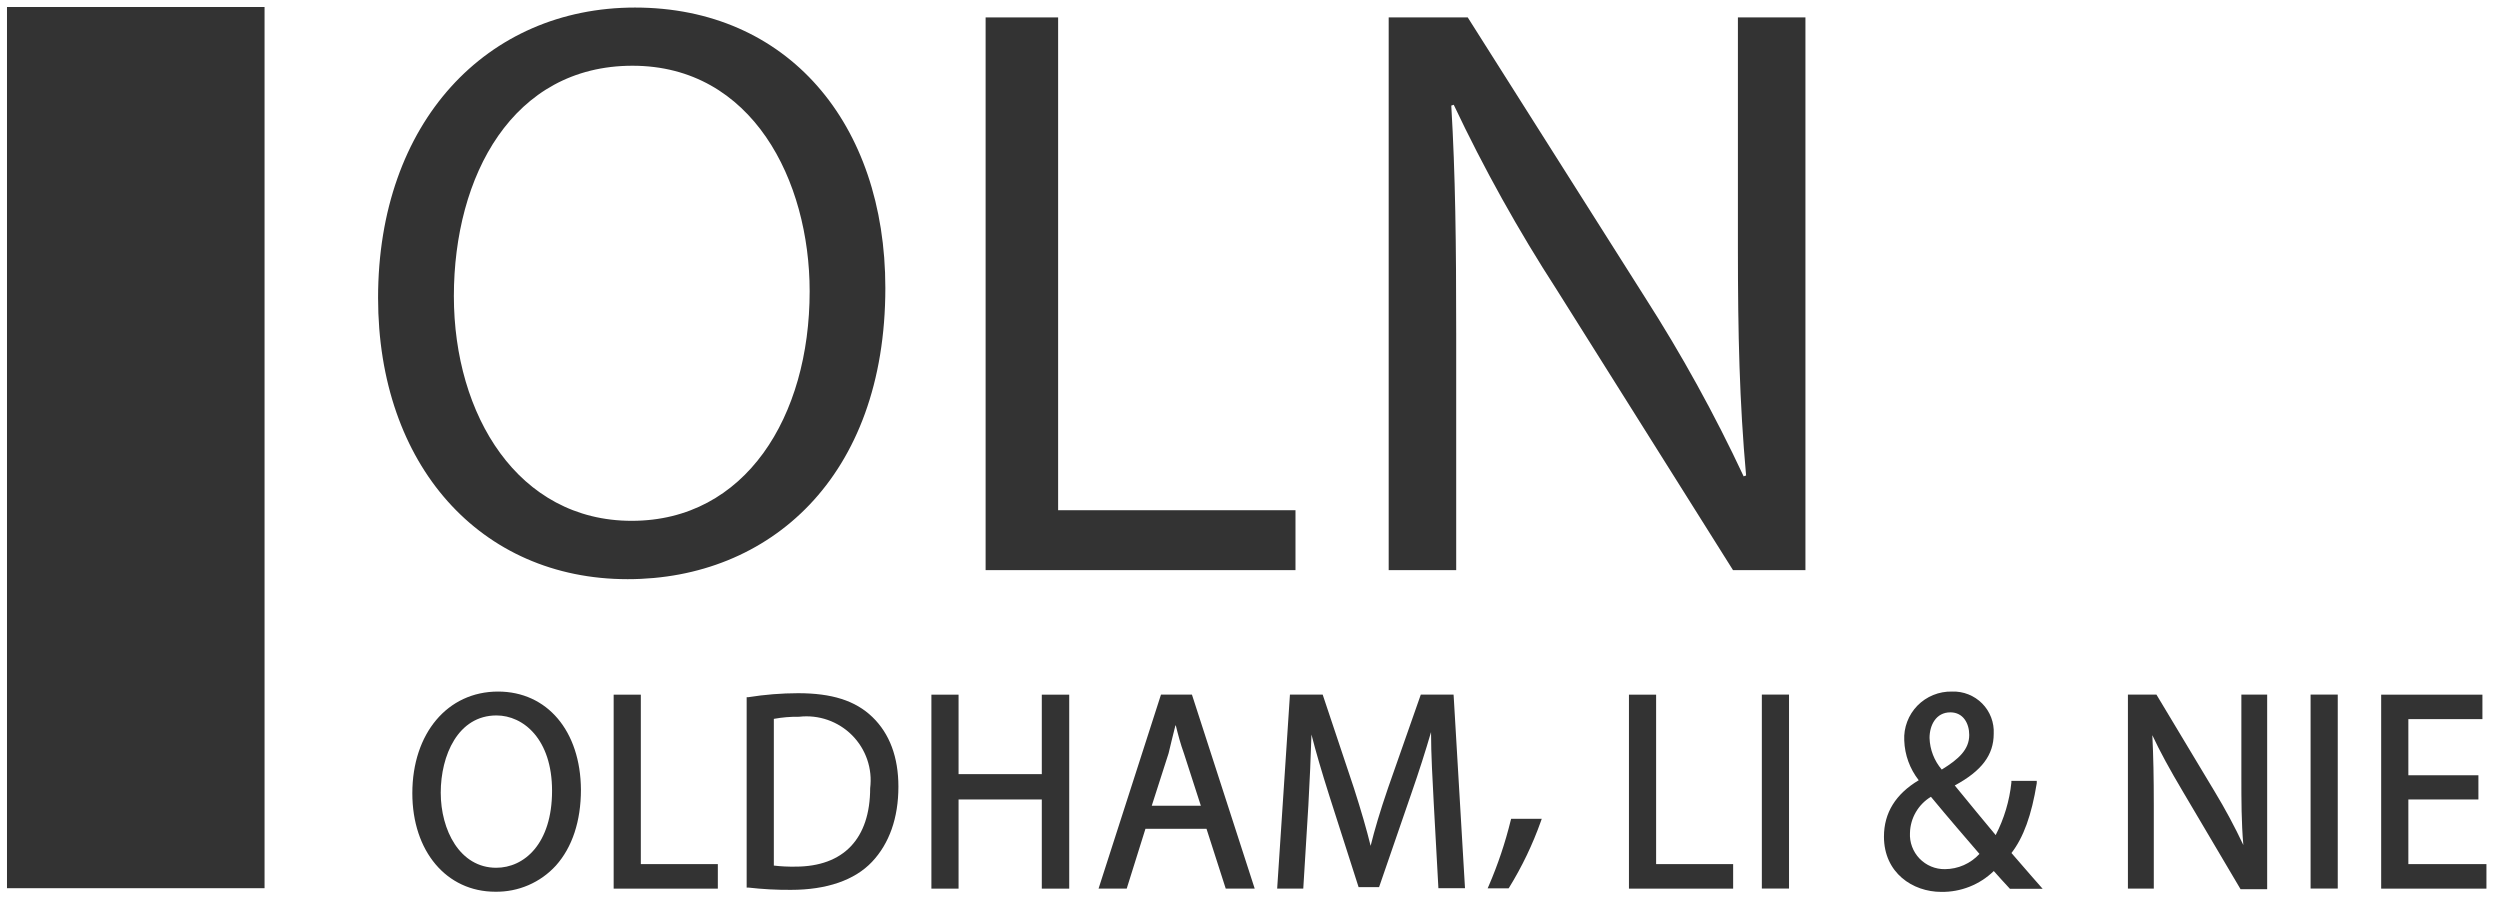
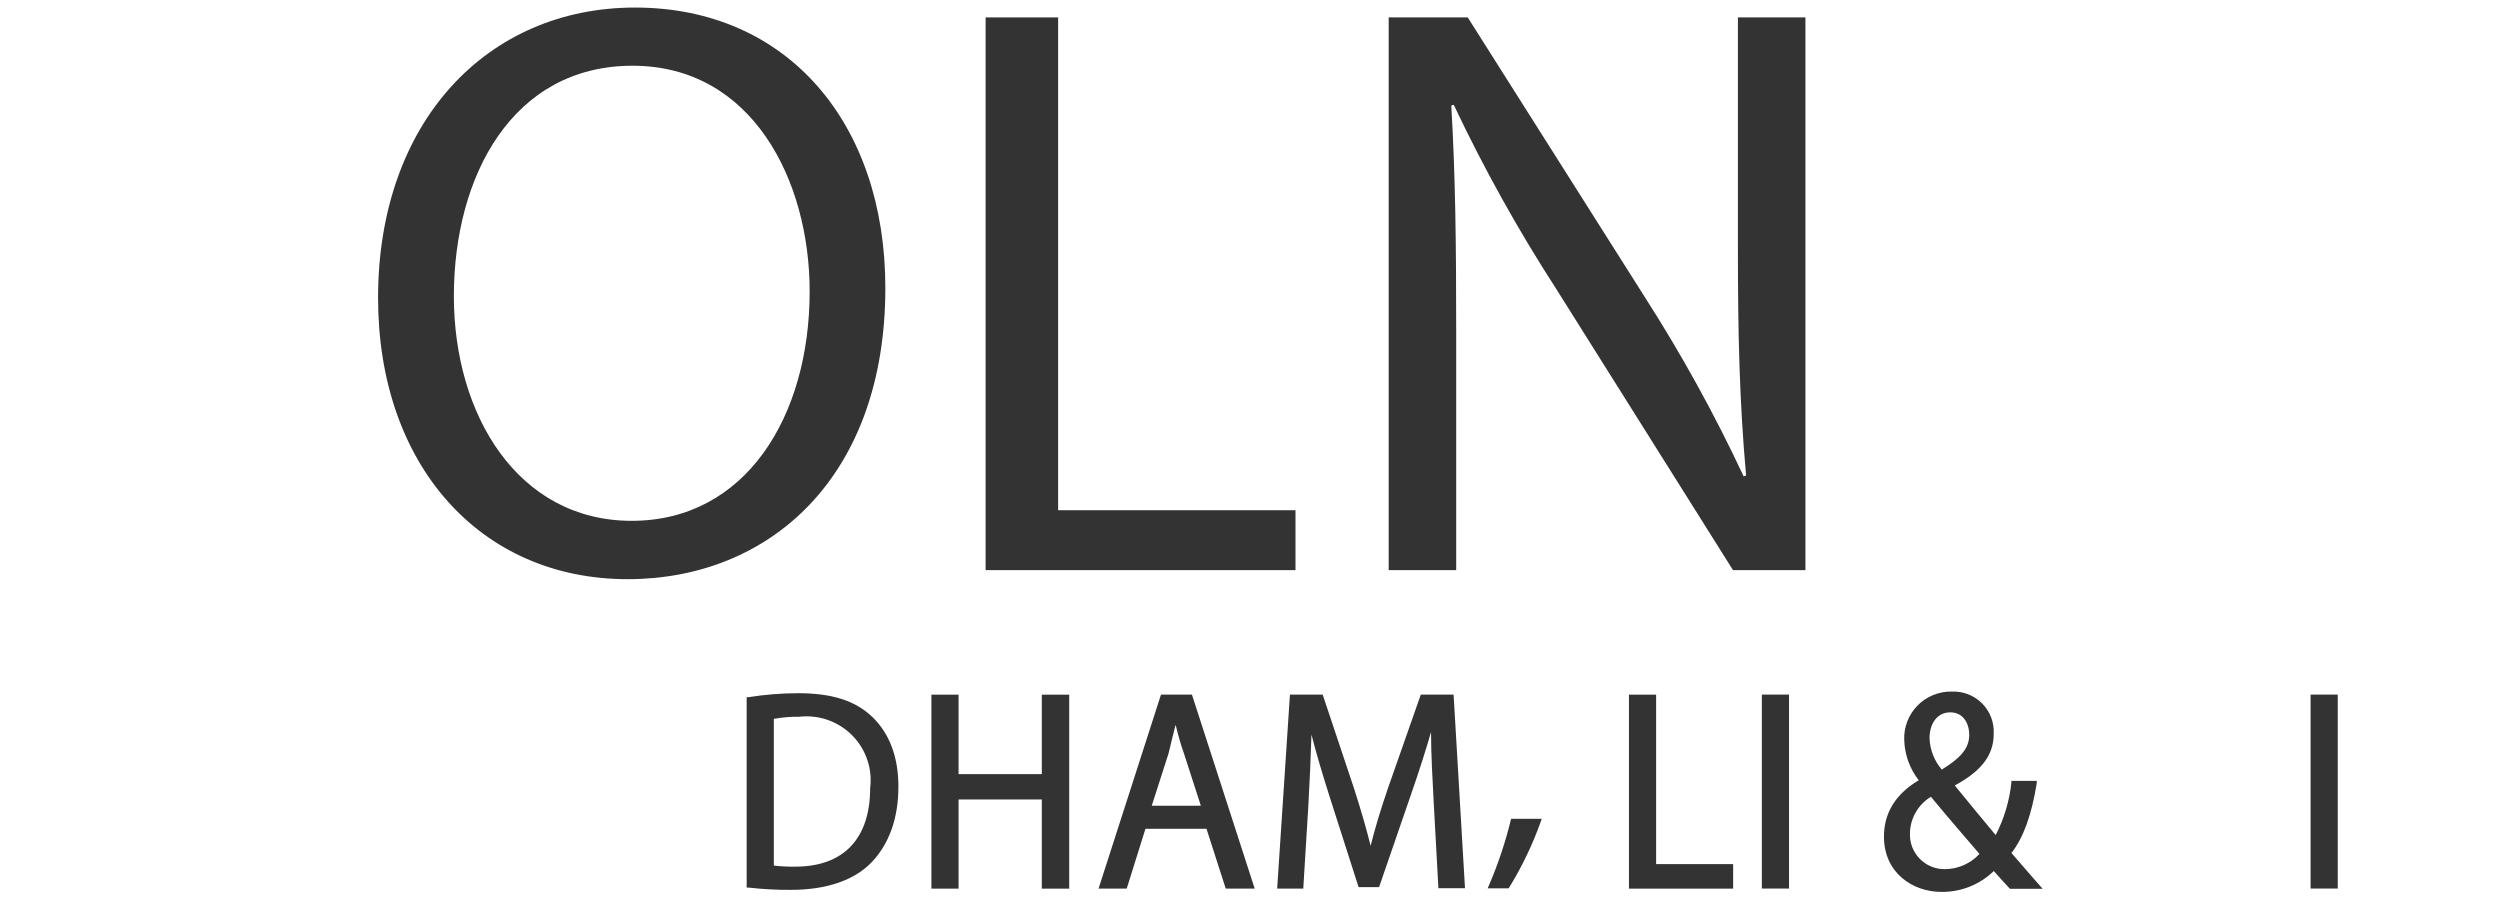
<svg xmlns="http://www.w3.org/2000/svg" width="179" height="65" viewBox="0 0 179 65" fill="none">
  <g clip-path="url(#clip0_6628_7203)">
-     <path d="M18.942 0.5H0.5V63.597H18.942V0.5Z" fill="#333333" />
    <path d="M63.391 20.62C63.391 34.187 55.082 41.469 44.938 41.469C34.39 41.469 27.07 33.3 27.07 21.326C27.07 8.762 34.853 0.541 45.465 0.541C56.377 0.541 63.391 8.821 63.391 20.62ZM32.497 21.203C32.497 29.717 37.091 37.291 45.231 37.291C53.371 37.291 57.971 29.839 57.971 20.859C57.971 12.929 53.869 4.707 45.289 4.707C36.71 4.707 32.497 12.579 32.497 21.209V21.203Z" fill="#333333" />
    <path d="M70.57 1.247H75.762V36.532H92.757V40.821H70.57V1.247Z" fill="#333333" />
    <path d="M99.43 40.821V1.247H105.09L117.766 21.267C120.407 25.387 122.772 29.675 124.844 34.105L125.02 34.047C124.546 28.76 124.434 23.946 124.434 17.778V1.247H129.269V40.821H124.083L111.46 20.742C108.712 16.496 106.249 12.073 104.088 7.502L103.912 7.56C104.206 12.555 104.264 17.311 104.264 23.899V40.821H99.43Z" fill="#333333" />
-     <path d="M35.659 49.516C32.043 49.516 29.523 52.51 29.523 56.799C29.523 60.948 31.967 63.848 35.466 63.848C36.281 63.86 37.089 63.7 37.837 63.377C38.584 63.054 39.255 62.576 39.802 61.975C40.974 60.667 41.595 58.789 41.595 56.536C41.566 52.335 39.175 49.516 35.659 49.516ZM39.527 56.618C39.527 60.428 37.523 62.132 35.53 62.132C32.922 62.132 31.557 59.431 31.557 56.758C31.557 54.085 32.793 51.226 35.548 51.226C37.464 51.226 39.527 52.913 39.527 56.618Z" fill="#333333" />
-     <path d="M45.883 49.738H43.938V63.626H51.397V61.87H45.883V49.738Z" fill="#333333" />
    <path d="M57.141 49.633C55.948 49.636 54.757 49.731 53.578 49.919H53.461V63.55H53.584C54.594 63.666 55.609 63.721 56.626 63.714C59.181 63.714 61.191 63.025 62.433 61.712C63.675 60.399 64.326 58.561 64.326 56.326C64.326 54.214 63.699 52.533 62.468 51.343C61.237 50.153 59.538 49.633 57.141 49.633ZM62.304 56.42C62.304 60.049 60.399 62.051 56.948 62.051C56.433 62.06 55.918 62.035 55.407 61.975V51.471C56.004 51.361 56.61 51.31 57.217 51.32C57.909 51.24 58.609 51.318 59.266 51.547C59.923 51.777 60.519 52.152 61.009 52.644C61.498 53.136 61.87 53.733 62.094 54.389C62.319 55.045 62.39 55.744 62.304 56.431V56.42Z" fill="#333333" />
    <path d="M74.593 55.428H68.633V49.738H66.688V63.626H68.633V57.242H74.593V63.626H76.556V49.738H74.593V55.428Z" fill="#333333" />
    <path d="M83.127 49.732L78.656 63.626H80.672L82.014 59.343H86.386L87.763 63.626H89.837L85.342 49.732H83.127ZM84.188 51.944C84.346 52.586 84.516 53.245 84.774 53.957L85.981 57.692H82.465L83.672 53.934C83.807 53.333 83.977 52.691 84.159 51.944H84.188Z" fill="#333333" />
    <path d="M104.073 49.732H101.73L99.386 56.414C98.799 58.124 98.419 59.425 98.137 60.563C97.85 59.396 97.475 58.094 96.936 56.414L94.703 49.732H92.36L91.445 63.626H93.314L93.678 57.686C93.778 55.935 93.853 54.126 93.901 52.592C94.211 53.817 94.621 55.218 95.184 56.992L97.276 63.521H98.741L101.05 56.822C101.606 55.224 102.07 53.77 102.462 52.417C102.462 53.998 102.573 55.918 102.655 57.488L102.99 63.597H104.894L104.085 49.867L104.073 49.732Z" fill="#333333" />
    <path d="M108.168 58.736C107.777 60.333 107.253 61.894 106.603 63.405L106.516 63.603H108.016L108.057 63.545C108.977 62.051 109.737 60.465 110.324 58.812L110.389 58.626H108.198L108.168 58.736Z" fill="#333333" />
    <path d="M118.578 49.738H116.633V63.626H124.093V61.87H118.578V49.738Z" fill="#333333" />
    <path d="M128.094 49.732H126.148V63.62H128.094V49.732Z" fill="#333333" />
    <path d="M144.021 61.076C144.888 59.95 145.462 58.357 145.832 56.075V55.912H144.015V56.034C143.877 57.345 143.495 58.62 142.89 59.792C142.111 58.864 141.021 57.534 139.96 56.239C141.888 55.2 142.75 54.056 142.75 52.539C142.771 52.14 142.708 51.742 142.566 51.368C142.424 50.995 142.206 50.655 141.925 50.371C141.643 50.086 141.305 49.864 140.934 49.717C140.561 49.569 140.16 49.501 139.761 49.516C139.301 49.506 138.844 49.59 138.418 49.764C137.992 49.938 137.606 50.197 137.285 50.525C136.966 50.854 136.716 51.245 136.555 51.674C136.392 52.102 136.32 52.56 136.344 53.017C136.38 54.052 136.743 55.048 137.381 55.865C135.729 56.851 134.891 58.199 134.891 59.903C134.891 62.5 136.953 63.859 138.993 63.859C139.687 63.87 140.378 63.743 141.024 63.486C141.669 63.23 142.257 62.849 142.755 62.366C143.171 62.832 143.511 63.212 143.868 63.591L143.91 63.638H146.254L145.509 62.791L144.021 61.076ZM139.029 55.101C138.49 54.467 138.182 53.672 138.155 52.842C138.155 51.926 138.617 51.004 139.644 51.004C140.581 51.004 140.997 51.815 140.997 52.621C140.997 53.665 140.247 54.354 139.029 55.101ZM141.73 61.14C141.416 61.482 141.033 61.755 140.608 61.943C140.182 62.131 139.723 62.229 139.256 62.231C138.917 62.236 138.58 62.171 138.267 62.04C137.955 61.91 137.672 61.716 137.437 61.472C137.202 61.228 137.021 60.938 136.903 60.621C136.785 60.304 136.735 59.966 136.754 59.629C136.767 59.108 136.912 58.599 137.174 58.149C137.436 57.698 137.807 57.32 138.255 57.05C139.514 58.573 140.792 60.049 141.554 60.936L141.73 61.14Z" fill="#333333" />
-     <path d="M160.482 55.568C160.482 57.318 160.482 58.87 160.623 60.504C160.008 59.198 159.325 57.924 158.577 56.688L154.4 49.732H152.359V63.626H154.212V57.686C154.212 55.661 154.182 54.15 154.107 52.639C154.651 53.806 155.355 55.095 156.287 56.665L160.424 63.667H162.329V49.732H160.482V55.568Z" fill="#333333" />
    <path d="M167.383 49.732H165.438V63.62H167.383V49.732Z" fill="#333333" />
-     <path d="M172.438 61.87V57.242H177.454V55.509H172.438V51.489H177.741V49.738H170.492V63.626H178.029V61.87H172.438Z" fill="#333333" />
  </g>
  <defs>
    <clipPath id="clip0_6628_7203">
      <rect width="178" height="64" fill="white" transform="translate(0.5 0.5)" />
    </clipPath>
  </defs>
</svg>